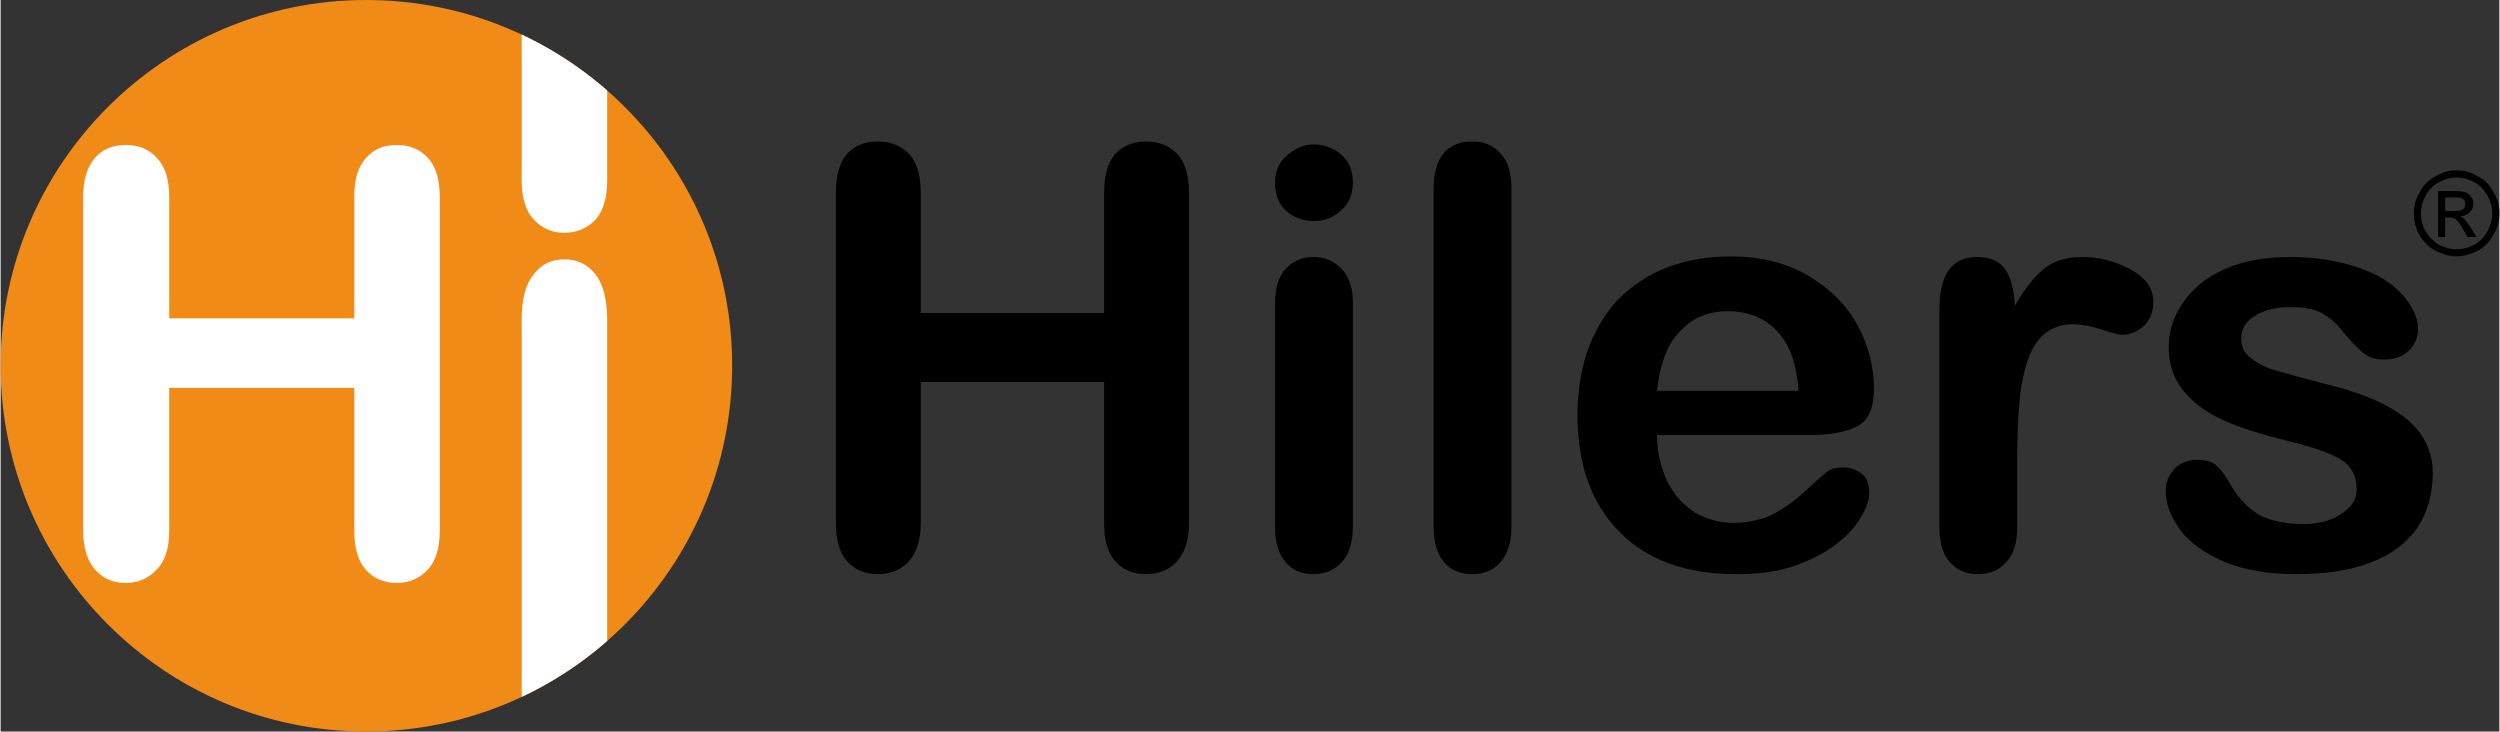
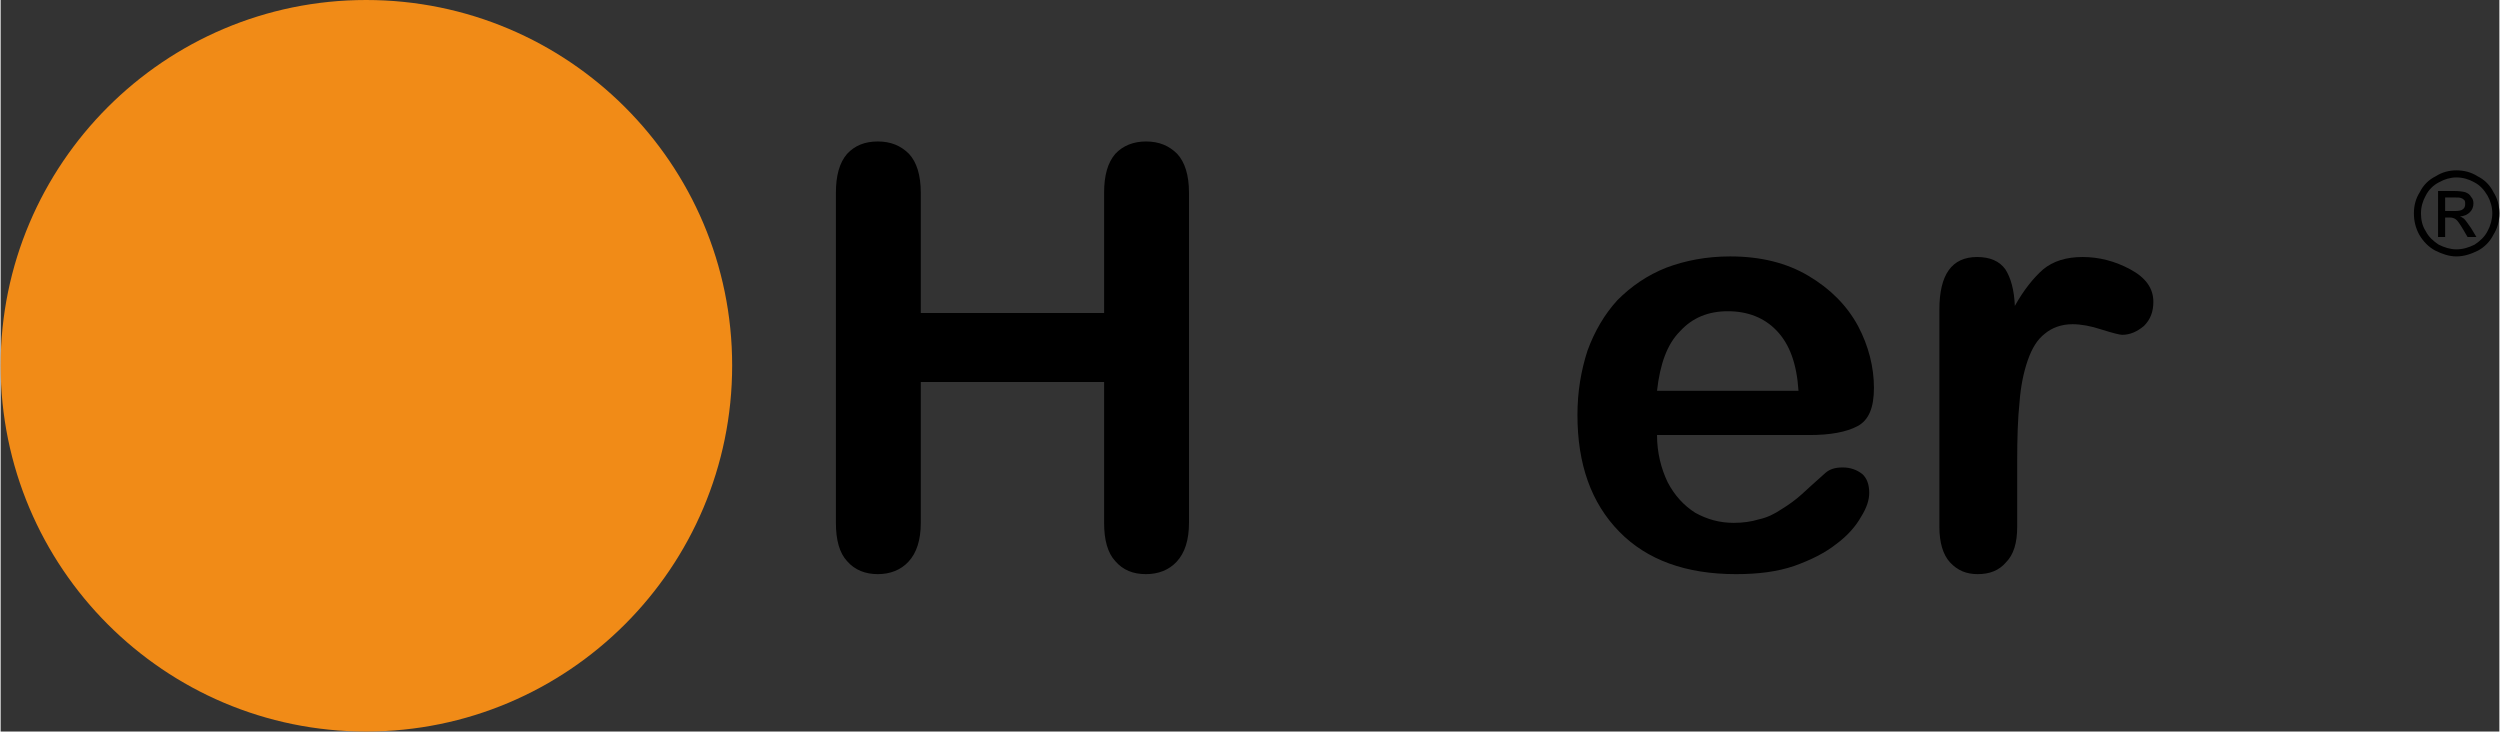
<svg xmlns="http://www.w3.org/2000/svg" xml:space="preserve" width="4.371in" height="1.279in" version="1.1" style="shape-rendering:geometricPrecision; text-rendering:geometricPrecision; image-rendering:optimizeQuality; fill-rule:evenodd; clip-rule:evenodd" viewBox="0 0 4239 1241">
  <rect x="0" y="0" width="4239" height="1241" fill="#333333" stroke="none" />
  <defs>
    <style type="text/css">
   
    .fil3 {fill:none}
    .fil1 {fill:#F18B17}
    .fil4 {fill:black}
    .fil0 {fill:black;fill-rule:nonzero}
    .fil2 {fill:white;fill-rule:nonzero}
   
  </style>
    <clipPath id="id0">
-       <path d="M620 0c343,0 621,278 621,620 0,343 -278,621 -621,621 -342,0 -620,-278 -620,-621 0,-342 278,-620 620,-620z" />
-     </clipPath>
+       </clipPath>
  </defs>
  <g id="Layer_x0020_1">
    <g id="_2782599856048">
      <g>
        <path class="fil0" d="M1561 327l0 204 311 0 0 -204c0,-29 6,-51 19,-66 13,-14 31,-21 52,-21 22,0 39,7 53,21 13,14 20,36 20,66l0 560c0,29 -7,51 -21,66 -13,14 -31,21 -52,21 -22,0 -39,-7 -52,-22 -13,-14 -19,-36 -19,-65l0 -239 -311 0 0 239c0,29 -7,51 -21,66 -13,14 -31,21 -52,21 -21,0 -39,-7 -52,-22 -13,-14 -19,-36 -19,-65l0 -560c0,-29 6,-51 19,-66 13,-14 30,-21 52,-21 22,0 39,7 53,21 13,14 20,36 20,66z" />
-         <path id="1" class="fil0" d="M2294 511l0 383c0,26 -7,47 -19,60 -13,14 -29,20 -48,20 -19,0 -35,-6 -47,-20 -12,-14 -18,-34 -18,-60l0 -379c0,-26 6,-46 18,-59 12,-13 28,-20 47,-20 19,0 35,7 48,20 12,13 19,32 19,55zm-66 -136c-18,0 -34,-6 -47,-17 -13,-12 -19,-28 -19,-48 0,-19 6,-34 20,-46 13,-12 29,-19 46,-19 17,0 33,6 46,17 13,11 20,27 20,48 0,20 -7,36 -20,47 -13,12 -28,18 -46,18z" />
-         <path id="2" class="fil0" d="M2431 894l0 -574c0,-26 6,-47 17,-60 12,-14 28,-20 48,-20 20,0 36,6 48,20 13,13 19,33 19,60l0 574c0,27 -7,47 -19,60 -12,14 -28,20 -48,20 -19,0 -35,-6 -47,-20 -12,-14 -18,-34 -18,-60z" />
        <path id="3" class="fil0" d="M3069 738l-259 0c0,30 7,57 18,80 12,23 28,40 47,52 20,11 41,17 65,17 16,0 30,-2 43,-6 14,-3 26,-9 38,-17 13,-8 24,-16 34,-25 11,-10 24,-22 41,-37 7,-6 16,-9 29,-9 13,0 24,4 33,11 8,7 12,18 12,32 0,12 -4,25 -14,41 -9,16 -23,32 -42,46 -19,15 -43,27 -71,37 -29,10 -62,14 -99,14 -85,0 -151,-24 -198,-72 -48,-49 -71,-115 -71,-198 0,-39 6,-75 17,-109 12,-33 29,-62 51,-86 23,-23 50,-42 83,-55 32,-12 68,-19 108,-19 52,0 96,11 133,33 37,22 65,50 84,85 18,34 27,70 27,105 0,34 -9,55 -28,65 -19,10 -46,15 -81,15zm-259 -75l240 0c-3,-46 -15,-79 -37,-102 -21,-22 -49,-33 -83,-33 -33,0 -60,11 -81,34 -22,22 -34,56 -39,101z" />
        <path id="4" class="fil0" d="M3421 783l0 111c0,27 -6,47 -19,60 -12,14 -28,20 -48,20 -19,0 -34,-6 -47,-20 -12,-13 -18,-34 -18,-60l0 -369c0,-59 21,-89 64,-89 22,0 38,7 48,21 9,14 15,35 16,62 15,-27 32,-48 48,-62 17,-14 39,-21 67,-21 28,0 55,7 81,21 26,14 39,32 39,55 0,17 -5,30 -16,41 -12,10 -24,15 -37,15 -4,0 -16,-3 -35,-9 -18,-6 -35,-9 -49,-9 -19,0 -35,6 -47,16 -13,10 -22,25 -29,45 -7,20 -12,44 -14,71 -3,28 -4,62 -4,101z" />
-         <path id="5" class="fil0" d="M4126 802c0,36 -9,67 -26,93 -18,26 -44,46 -79,59 -35,14 -77,20 -127,20 -47,0 -88,-7 -122,-21 -34,-15 -59,-33 -75,-55 -16,-22 -24,-43 -24,-65 0,-15 5,-27 15,-38 10,-10 23,-15 39,-15 14,0 25,3 32,10 8,7 15,16 22,29 13,23 29,41 48,53 19,11 45,17 78,17 26,0 48,-6 65,-18 17,-11 25,-25 25,-40 0,-24 -9,-40 -26,-51 -18,-11 -47,-21 -87,-31 -46,-11 -83,-23 -111,-35 -29,-13 -52,-29 -69,-50 -17,-20 -26,-45 -26,-75 0,-27 8,-52 24,-75 16,-24 39,-43 70,-57 31,-14 68,-21 112,-21 34,0 65,4 92,11 27,7 50,16 69,28 18,12 32,26 41,40 10,15 15,29 15,43 0,15 -6,28 -16,37 -10,10 -24,15 -43,15 -14,0 -25,-4 -35,-12 -9,-8 -20,-19 -33,-35 -10,-13 -21,-23 -35,-31 -13,-8 -32,-11 -55,-11 -24,0 -44,5 -60,15 -16,10 -23,23 -23,38 0,14 5,25 17,34 12,9 27,17 47,22 20,6 47,13 81,22 41,10 75,22 101,36 26,14 46,30 59,49 13,19 20,40 20,65z" />
        <path class="fil1" d="M620 0c343,0 621,278 621,620 0,343 -278,621 -621,621 -342,0 -620,-278 -620,-621 0,-342 278,-620 620,-620z" />
        <g style="clip-path:url(#id0)">
          <g>
            <g>
              <path id="1" class="fil2" d="M286 334l0 206 314 0 0 -206c0,-29 6,-51 20,-66 13,-15 30,-22 52,-22 22,0 39,7 53,22 13,14 20,36 20,66l0 566c0,30 -7,52 -20,66 -14,15 -32,23 -53,23 -22,0 -40,-8 -53,-23 -13,-15 -19,-37 -19,-66l0 -242 -314 0 0 242c0,30 -7,52 -21,66 -14,15 -31,23 -53,23 -22,0 -39,-8 -52,-23 -13,-15 -20,-37 -20,-66l0 -566c0,-29 7,-51 20,-66 13,-15 30,-22 52,-22 22,0 40,7 53,22 14,14 21,37 21,66z" />
              <path class="fil2" d="M884 1209l0 -666c0,-34 6,-60 20,-77 13,-18 31,-26 52,-26 22,0 39,8 53,25 13,17 20,43 20,78l0 666c0,35 -7,61 -20,79 -14,17 -31,26 -53,26 -21,0 -38,-9 -52,-27 -13,-17 -20,-43 -20,-78z" />
-               <path class="fil2" d="M884 306l0 -566c0,-29 6,-51 20,-66 13,-14 31,-22 52,-22 22,0 39,7 53,22 13,15 20,37 20,66l0 566c0,30 -7,52 -20,67 -14,14 -31,22 -53,22 -21,0 -38,-8 -52,-23 -13,-14 -20,-36 -20,-66z" />
            </g>
          </g>
        </g>
        <path class="fil3" d="M620 0c343,0 621,278 621,620 0,343 -278,621 -621,621 -342,0 -620,-278 -620,-621 0,-342 278,-620 620,-620z" />
      </g>
      <path class="fil4" d="M4166 289c13,0 25,3 36,10 12,6 21,15 27,27 7,11 10,23 10,36 0,13 -3,25 -10,36 -6,12 -15,21 -26,27 -12,6 -24,10 -37,10 -12,0 -24,-4 -36,-10 -11,-6 -20,-15 -27,-27 -6,-11 -9,-23 -9,-36 0,-13 3,-25 10,-36 6,-12 15,-21 27,-27 11,-7 23,-10 35,-10zm0 12c-10,0 -20,3 -29,8 -10,5 -18,13 -23,23 -5,9 -8,19 -8,30 0,10 2,21 8,30 5,10 13,17 22,23 10,5 20,8 30,8 11,0 21,-3 31,-8 9,-6 17,-13 22,-23 5,-9 8,-20 8,-30 0,-11 -3,-21 -8,-30 -6,-10 -13,-18 -23,-23 -9,-5 -19,-8 -30,-8zm-31 101l0 -78 26 0c10,0 16,1 20,2 5,2 8,4 10,8 3,3 4,7 4,11 0,6 -2,11 -6,15 -4,4 -10,7 -17,7 3,1 5,3 7,4 3,3 7,9 12,16l9 15 -15 0 -7 -12c-6,-10 -10,-16 -13,-18 -3,-2 -6,-3 -10,-3l-8 0 0 33 -12 0zm12 -44l16 0c7,0 12,-1 14,-3 3,-2 4,-5 4,-9 0,-2 0,-4 -1,-6 -2,-2 -3,-3 -6,-4 -2,-1 -6,-1 -12,-1l-15 0 0 23z" />
    </g>
  </g>
</svg>